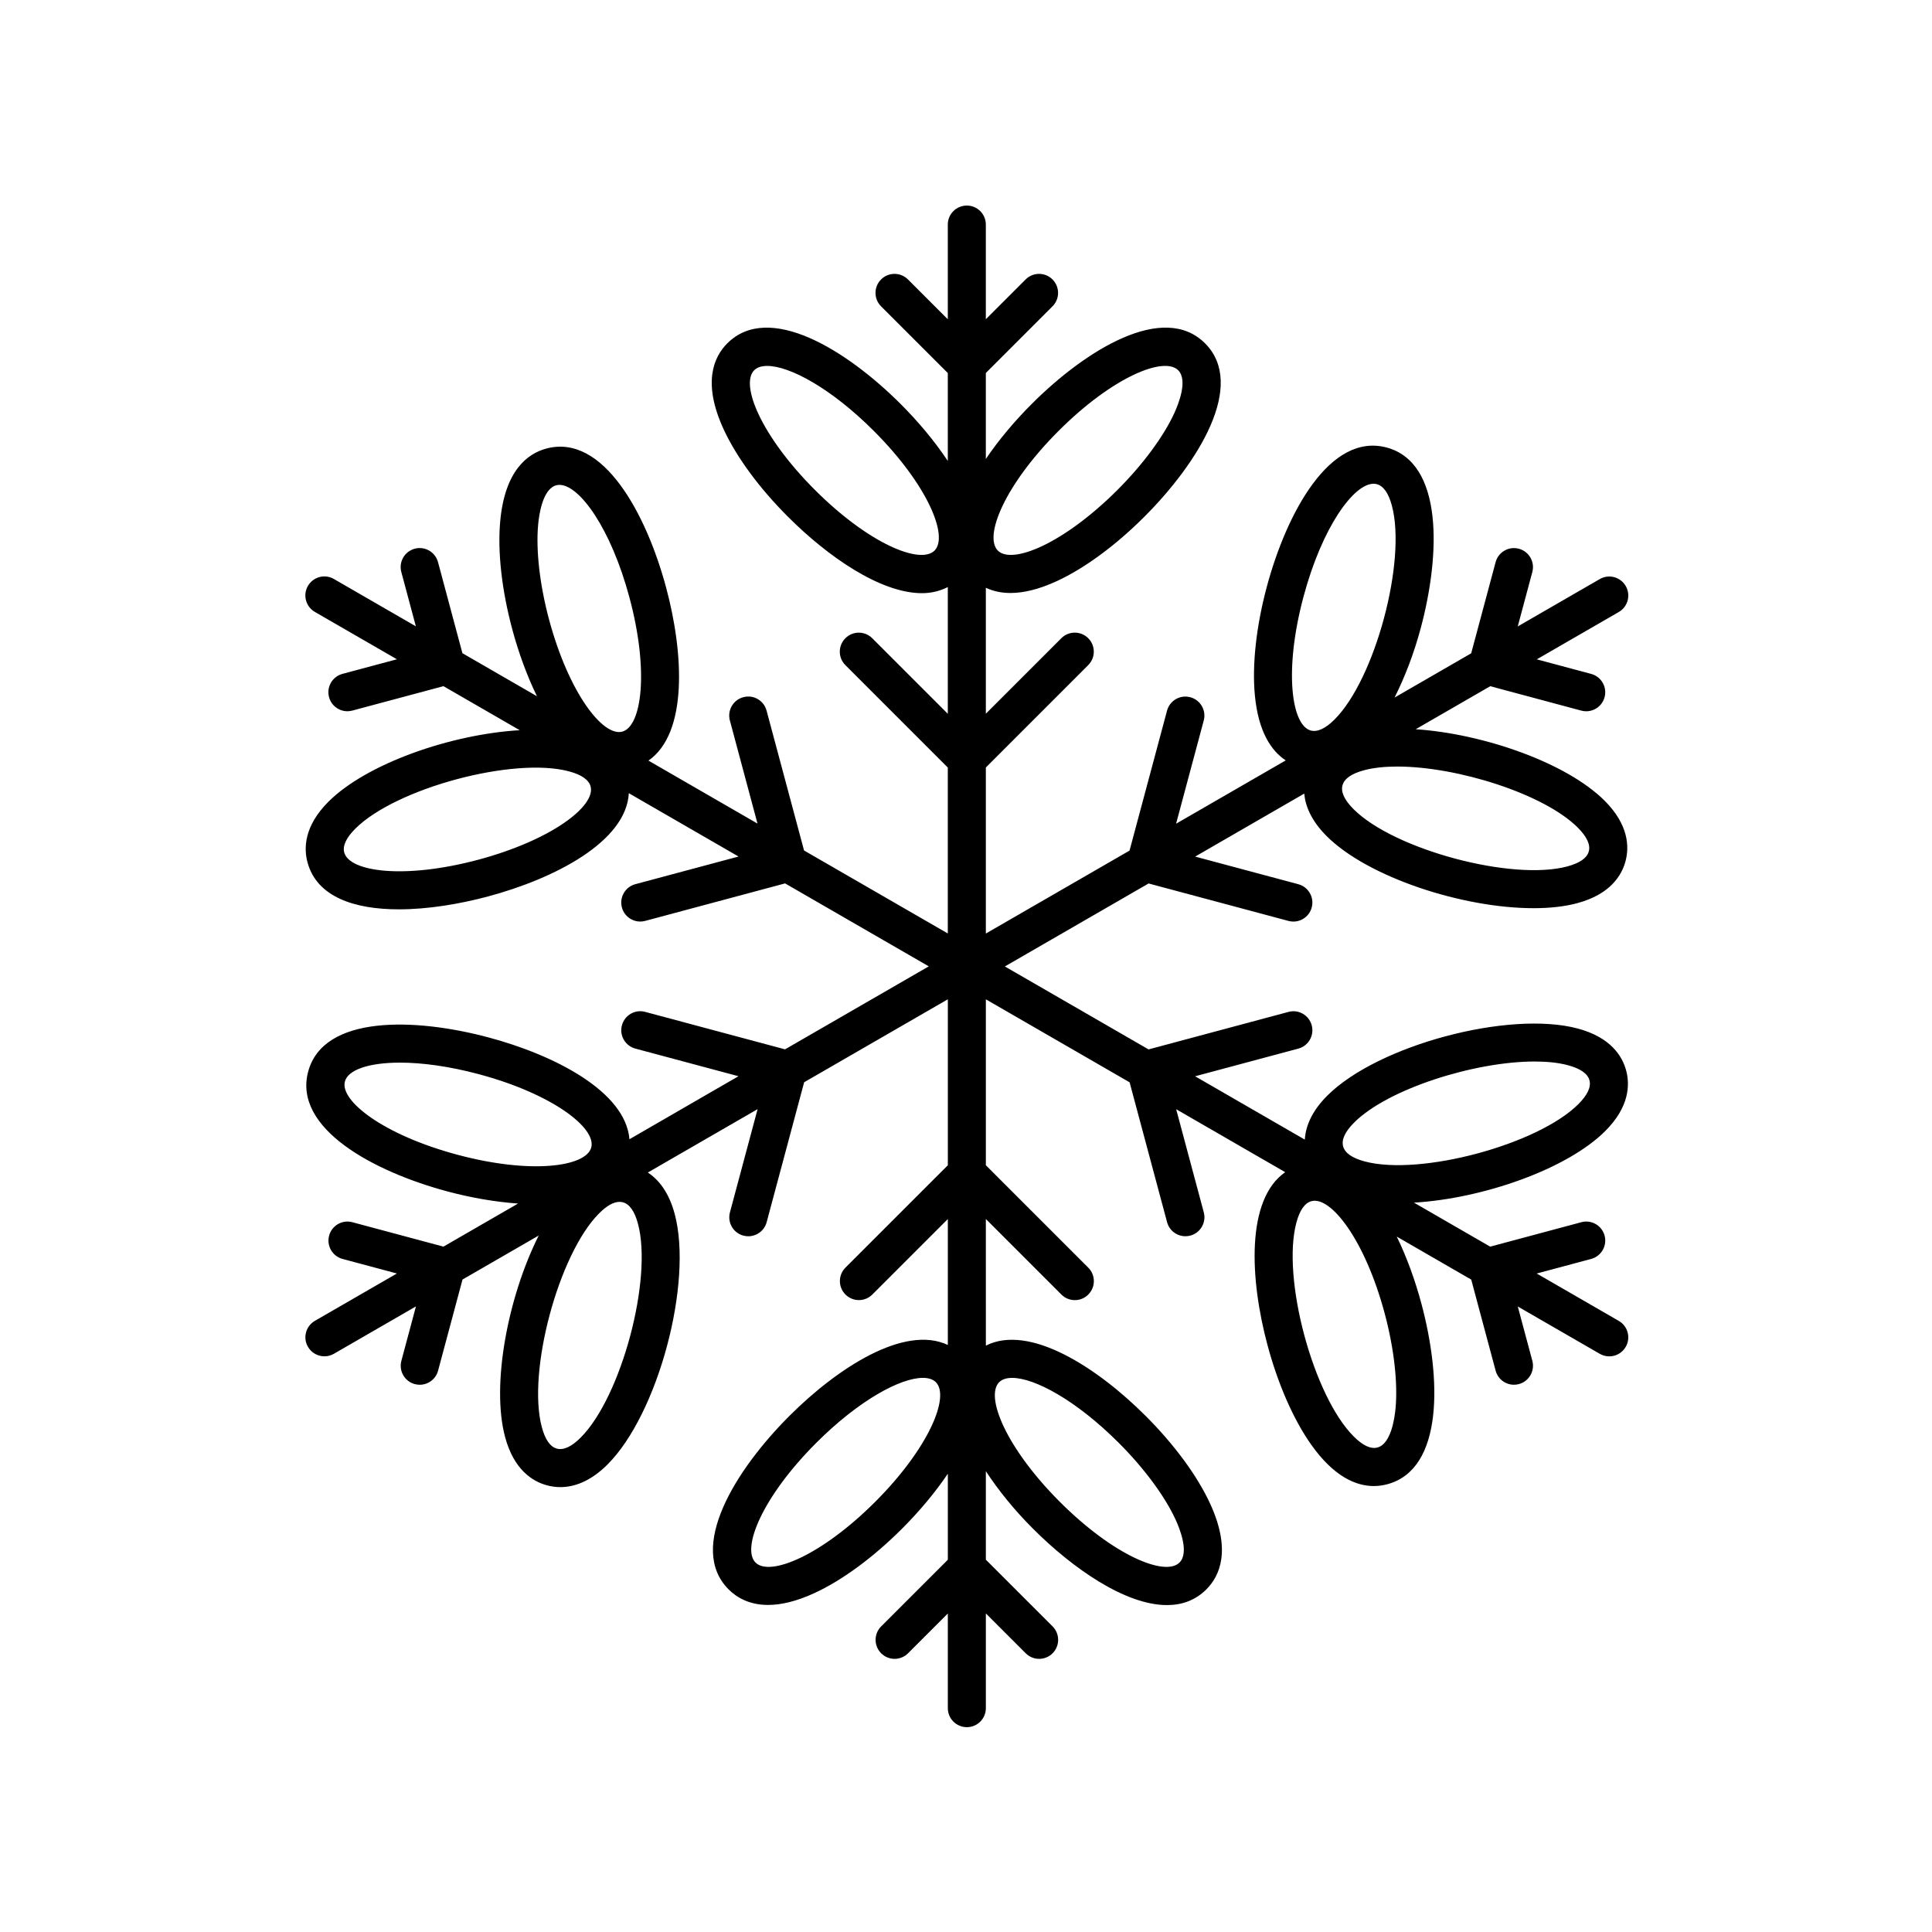
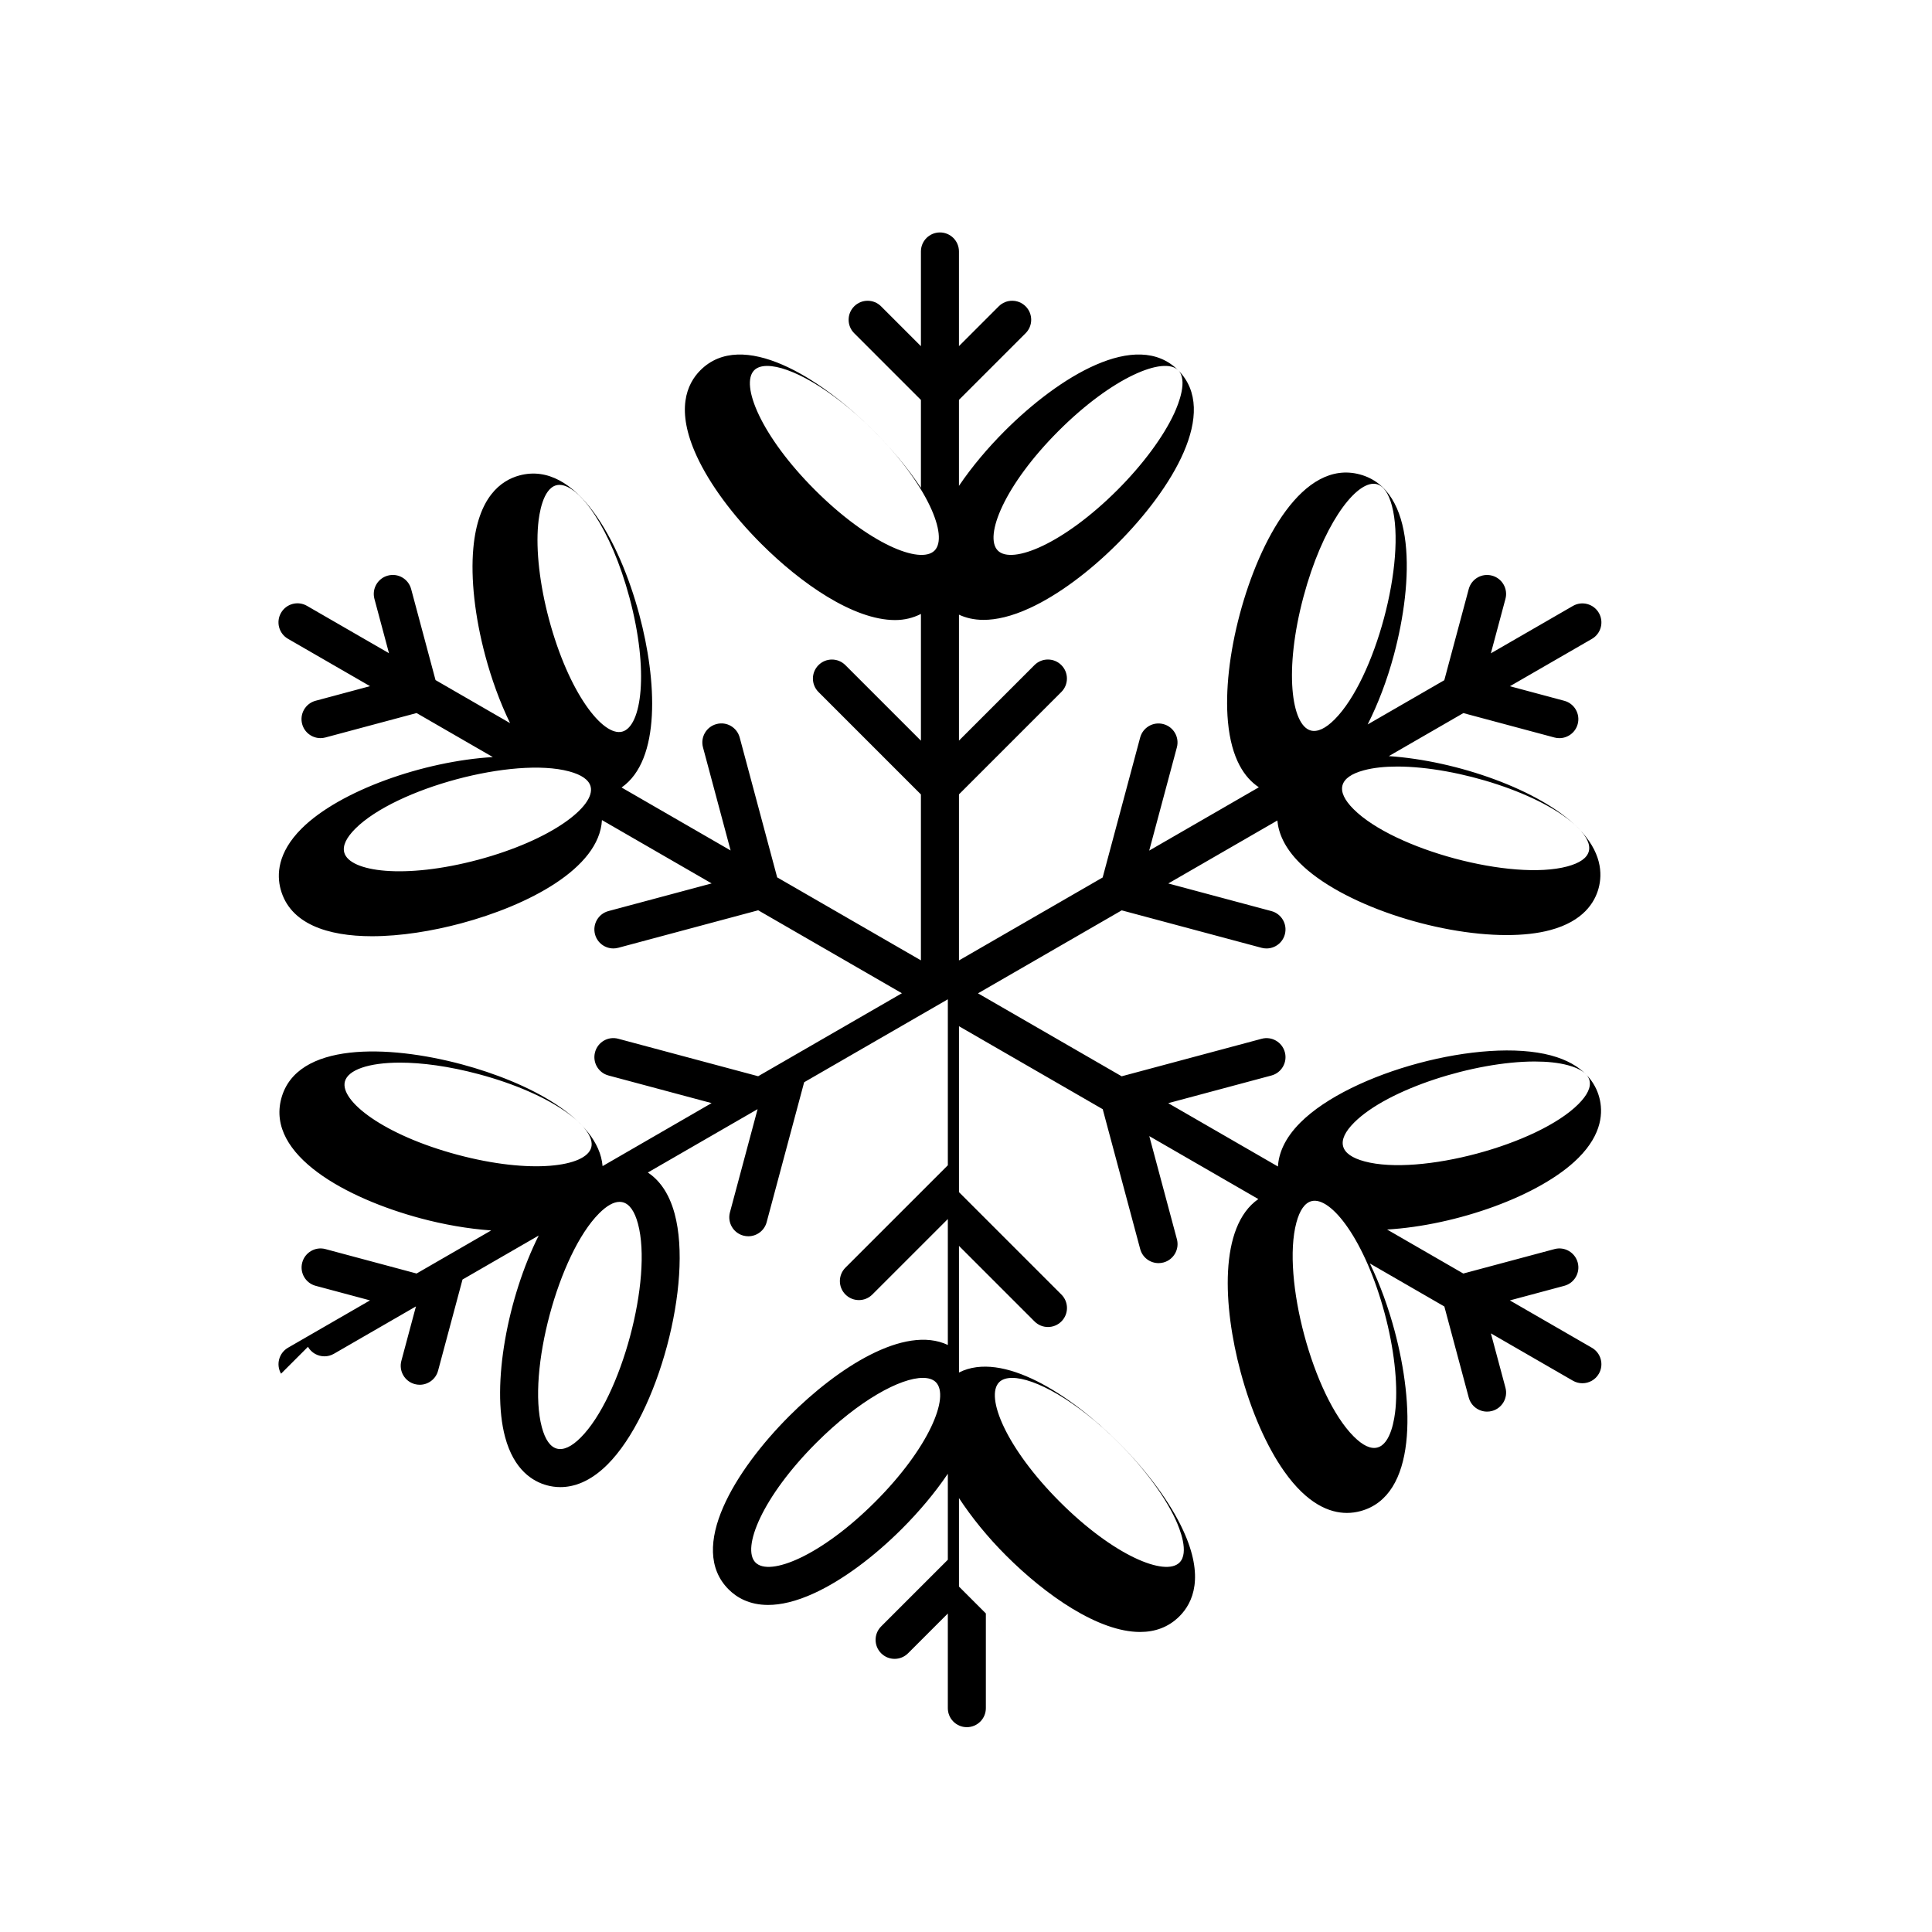
<svg xmlns="http://www.w3.org/2000/svg" fill="#000000" width="800px" height="800px" version="1.1" viewBox="144 144 512 512">
-   <path d="m225.61 500.92c0.934 1.617 2.629 2.519 4.367 2.519 0.855 0 1.723-0.215 2.516-0.676l21.738-12.551-3.863 14.422c-0.723 2.688 0.875 5.453 3.562 6.168 0.434 0.117 0.875 0.172 1.305 0.172 2.223 0 4.262-1.48 4.863-3.734l6.473-24.152 20.195-11.66c-8.176 16.297-12.621 39.559-8.914 53.387 2.348 8.758 7.344 11.805 11.121 12.816 1.031 0.277 2.219 0.469 3.531 0.469 3.484 0 7.852-1.348 12.508-6.008 13.375-13.371 22.684-48.121 17.789-66.391-1.57-5.859-4.328-9.125-7.109-10.977l29.078-16.789-7.328 27.348c-0.723 2.688 0.875 5.453 3.562 6.168 0.434 0.117 0.875 0.172 1.305 0.172 2.227 0 4.262-1.48 4.863-3.734l9.938-37.082 38.078-21.984v43.984l-27.133 27.129c-1.969 1.969-1.969 5.156 0 7.125 0.984 0.984 2.273 1.477 3.562 1.477 1.289 0 2.578-0.492 3.562-1.477l20.008-20.004v33.371c-11.516-5.434-29.258 6.074-42.008 18.824-14.309 14.312-27.109 34.934-16.086 45.957 2.148 2.148 5.477 4.117 10.461 4.117 3.324 0 7.387-0.875 12.324-3.16 7.34-3.391 15.566-9.441 23.168-17.043 4.41-4.41 8.672-9.422 12.141-14.566v22.793l-17.668 17.664c-1.969 1.969-1.969 5.156 0 7.125 0.984 0.984 2.273 1.477 3.562 1.477 1.289 0 2.578-0.492 3.562-1.477l10.543-10.543v25.086c0 2.785 2.254 5.039 5.039 5.039 2.781 0 5.039-2.254 5.039-5.039v-25.102l10.559 10.559c0.984 0.984 2.273 1.477 3.562 1.477 1.289 0 2.578-0.492 3.562-1.477 1.969-1.969 1.969-5.156 0-7.125l-17.684-17.68v-23.449c3.332 5.07 7.527 10.281 12.488 15.234 10.531 10.535 24.48 20.246 35.508 20.246 3.957 0 7.535-1.25 10.445-4.164 3.586-3.582 6.66-10.445 0.965-22.781-3.391-7.34-9.441-15.566-17.043-23.172-12.879-12.883-30.852-24.484-42.359-18.641l-0.004-33.559 20.023 20.023c0.984 0.984 2.273 1.477 3.562 1.477 1.289 0 2.578-0.492 3.562-1.477 1.969-1.969 1.969-5.156 0-7.125l-27.145-27.145v-43.969l38.094 21.992 9.93 37.059c0.602 2.254 2.637 3.734 4.863 3.734 0.43 0 0.867-0.055 1.305-0.172 2.688-0.719 4.281-3.484 3.562-6.168l-7.32-27.324 28.898 16.688c-10.461 7.262-9.371 28.375-4.703 45.789 2.781 10.387 6.883 19.742 11.543 26.348 6.117 8.668 12.016 11.039 16.637 11.039 1.301 0 2.5-0.188 3.574-0.477 15.059-4.035 14.289-28.289 9.051-47.832-1.613-6.023-3.82-12.219-6.539-17.797l19.734 11.395 6.465 24.129c0.602 2.254 2.637 3.734 4.863 3.734 0.43 0 0.867-0.055 1.305-0.172 2.688-0.719 4.281-3.484 3.562-6.168l-3.859-14.398 21.727 12.543c0.793 0.457 1.66 0.676 2.516 0.676 1.742 0 3.434-0.898 4.367-2.519 1.391-2.41 0.566-5.492-1.844-6.883l-21.742-12.551 14.426-3.867c2.688-0.719 4.281-3.484 3.562-6.168-0.719-2.688-3.492-4.297-6.168-3.562l-24.156 6.473-20.195-11.66c18.199-1.07 40.566-8.852 50.691-18.977 6.414-6.41 6.555-12.262 5.539-16.039-1.012-3.777-4.055-8.773-12.816-11.125-18.27-4.875-53.016 4.414-66.391 17.789-4.293 4.289-5.746 8.312-5.953 11.648l-29.074-16.785 27.348-7.328c2.688-0.719 4.281-3.484 3.562-6.168-0.719-2.691-3.481-4.297-6.168-3.562l-37.078 9.938-38.078-21.984 38.09-21.992 37.062 9.926c0.438 0.117 0.875 0.172 1.305 0.172 2.227 0 4.262-1.484 4.863-3.734 0.723-2.688-0.875-5.453-3.562-6.168l-27.328-7.32 28.906-16.691c0.297 3.254 1.812 7.133 5.934 11.258 10.906 10.906 36.027 19.109 54.836 19.109 4.25 0 8.184-0.418 11.555-1.324 8.762-2.348 11.805-7.34 12.816-11.121 1.012-3.777 0.875-9.629-5.539-16.039-10.008-10.004-31.98-17.73-50.062-18.941l19.754-11.402 24.133 6.469c0.434 0.117 0.875 0.172 1.305 0.172 2.223 0 4.262-1.48 4.863-3.734 0.723-2.688-0.875-5.453-3.562-6.168l-14.402-3.859 21.727-12.543c2.41-1.391 3.234-4.473 1.844-6.883-1.395-2.414-4.481-3.242-6.883-1.844l-21.738 12.551 3.863-14.422c0.723-2.688-0.875-5.453-3.562-6.168-2.699-0.727-5.449 0.879-6.168 3.562l-6.473 24.152-20.309 11.727c2.727-5.418 5.137-11.66 6.949-18.43 5.238-19.547 6.012-43.805-9.047-47.836-15.059-4.023-26.52 17.363-31.758 36.914-2.781 10.383-3.91 20.535-3.176 28.586 0.91 9.941 4.445 14.938 8.195 17.418l-29.055 16.777 7.328-27.348c0.723-2.688-0.875-5.453-3.562-6.168-2.699-0.727-5.449 0.879-6.168 3.562l-9.934 37.078-38.082 21.984v-44.008l27.133-27.133c1.969-1.969 1.969-5.156 0-7.125s-5.156-1.969-7.125 0l-20.008 20.008v-33.371c1.77 0.824 3.906 1.379 6.516 1.379 3.324 0 7.387-0.875 12.324-3.16 7.34-3.391 15.57-9.445 23.172-17.047 14.309-14.312 27.102-34.934 16.078-45.953-11.027-11.035-31.645 1.77-45.949 16.078-4.41 4.41-8.672 9.422-12.145 14.566v-22.789l17.668-17.664c1.969-1.969 1.969-5.156 0-7.125s-5.156-1.969-7.125 0l-10.543 10.543v-25.086c0-2.785-2.254-5.039-5.039-5.039-2.781 0-5.039 2.254-5.039 5.039v25.102l-10.559-10.559c-1.969-1.969-5.156-1.969-7.125 0s-1.969 5.156 0 7.125l17.684 17.68v23.301c-3.531-5.328-7.93-10.531-12.492-15.09-14.309-14.309-34.934-27.113-45.949-16.078-3.586 3.582-6.66 10.445-0.961 22.785 3.387 7.34 9.441 15.57 17.047 23.172 10.531 10.535 24.48 20.246 35.508 20.246 2.461 0 4.746-0.555 6.848-1.621v33.586l-20.023-20.023c-1.969-1.969-5.156-1.969-7.125 0s-1.969 5.156 0 7.125l27.145 27.145v43.969l-38.094-21.992-9.93-37.059c-0.723-2.691-3.469-4.301-6.168-3.562-2.688 0.719-4.281 3.484-3.562 6.168l7.32 27.324-28.898-16.688c10.461-7.262 9.371-28.375 4.703-45.789-5.234-19.551-16.695-40.945-31.758-36.91-4.894 1.309-10.988 5.719-12.227 19.246-0.734 8.051 0.395 18.203 3.176 28.586 1.617 6.031 3.836 12.227 6.559 17.809l-19.754-11.406-6.465-24.129c-0.723-2.688-3.477-4.289-6.168-3.562-2.688 0.719-4.281 3.484-3.562 6.168l3.859 14.398-21.727-12.543c-2.414-1.398-5.488-0.57-6.883 1.844-1.391 2.41-0.566 5.492 1.844 6.883l21.742 12.551-14.426 3.867c-2.688 0.719-4.281 3.484-3.562 6.168 0.602 2.254 2.641 3.734 4.863 3.734 0.43 0 0.871-0.055 1.305-0.172l24.156-6.473 20.207 11.668c-18.203 1.066-40.578 8.84-50.703 18.969-6.414 6.41-6.555 12.262-5.539 16.039 2.457 9.164 12.398 12.469 24.215 12.469 7.602 0 15.98-1.367 23.633-3.418 17.594-4.715 36.613-14.48 37.312-27.363l29.074 16.785-27.348 7.328c-2.688 0.719-4.281 3.484-3.562 6.168 0.602 2.254 2.637 3.734 4.863 3.734 0.43 0 0.871-0.055 1.305-0.172l37.078-9.938 38.078 21.984-38.09 21.992-37.062-9.926c-2.711-0.734-5.453 0.875-6.168 3.562-0.723 2.688 0.875 5.453 3.562 6.168l27.328 7.32-28.891 16.699c-1.055-12.691-19.887-22.305-37.305-26.969-19.547-5.238-43.805-6.012-47.84 9.047-4.035 15.059 17.359 26.52 36.906 31.754 6.039 1.621 12.516 2.781 18.719 3.211l-19.773 11.418-24.133-6.469c-2.68-0.734-5.449 0.871-6.168 3.562-0.723 2.688 0.875 5.453 3.562 6.168l14.402 3.859-21.727 12.543c-2.414 1.398-3.238 4.477-1.852 6.887zm72.281 24.051c-2.414 2.422-4.527 3.387-6.305 2.934-1.766-0.473-3.113-2.391-3.996-5.691-3.934-14.676 4.438-45.914 15.18-56.66 2.023-2.027 3.844-3.047 5.418-3.047 0.305 0 0.602 0.039 0.887 0.113 1.766 0.473 3.113 2.391 3.996 5.691 3.934 14.676-4.438 45.914-15.18 56.66zm78.035 17.039c-14.297 14.293-27.93 19.855-31.703 16.082-3.769-3.773 1.793-17.41 16.086-31.711 11.387-11.387 22.359-17.23 28.254-17.23 1.504 0 2.68 0.379 3.449 1.145 3.769 3.777-1.793 17.414-16.086 31.715zm32.863-31.711c0.766-0.766 1.945-1.145 3.449-1.145 5.898 0 16.875 5.844 28.262 17.234 6.684 6.688 12.156 14.074 15.02 20.27 1.188 2.566 3.664 8.832 1.059 11.434-3.769 3.773-17.41-1.789-31.703-16.082-14.293-14.301-19.855-27.938-16.086-31.711zm105.05 6.867c-0.254 2.82-1.238 9.48-4.797 10.434-1.77 0.48-3.887-0.512-6.305-2.934-10.742-10.742-19.113-41.984-15.184-56.656 0.887-3.305 2.231-5.219 3.996-5.691 5.141-1.367 14.188 10.258 19.418 29.789 2.445 9.133 3.492 18.266 2.871 25.059zm-10.965-75.688c8.898-8.895 31.859-16.168 47.824-16.168 3.309 0 6.316 0.309 8.836 0.988 3.305 0.887 5.219 2.231 5.691 3.996 0.473 1.766-0.516 3.887-2.934 6.309-10.742 10.742-41.984 19.133-56.66 15.18-3.305-0.887-5.219-2.231-5.691-3.996-0.473-1.77 0.516-3.891 2.934-6.309zm62.176-71.863c-0.477 1.766-2.387 3.109-5.691 3.996-14.68 3.93-45.918-4.438-56.66-15.184-2.414-2.414-3.402-4.535-2.93-6.301 0.477-1.766 2.387-3.113 5.691-3.996 2.523-0.68 5.527-0.988 8.836-0.988 15.965 0 38.926 7.273 47.82 16.168 2.418 2.418 3.406 4.539 2.934 6.305zm-75.598-67.516c4.953-18.484 13.309-29.898 18.559-29.898 0.297 0 0.586 0.035 0.859 0.109 1.766 0.473 3.109 2.387 3.996 5.691 3.93 14.672-4.441 45.914-15.184 56.66-2.418 2.422-4.539 3.391-6.305 2.934-5.152-1.387-7.156-15.98-1.926-35.496zm-64.918-43.902c14.293-14.293 27.926-19.852 31.699-16.078 2.606 2.602 0.125 8.867-1.059 11.434-2.859 6.195-8.336 13.586-15.02 20.27-14.297 14.293-27.949 19.855-31.711 16.09-3.773-3.773 1.793-17.418 16.09-31.715zm-32.871 31.715c-3.777 3.769-17.41-1.789-31.703-16.082-14.293-14.297-19.855-27.938-16.086-31.711 0.766-0.766 1.941-1.145 3.449-1.145 5.898 0 16.867 5.844 28.25 17.227 14.297 14.293 19.859 27.938 16.09 31.711zm-105.05-6.871c0.254-2.82 1.238-9.48 4.797-10.434 0.277-0.074 0.562-0.109 0.859-0.109 5.25 0 13.605 11.414 18.555 29.895 5.231 19.523 3.227 34.117-1.922 35.496-5.129 1.383-14.184-10.258-19.418-29.789-2.445-9.129-3.492-18.262-2.871-25.059zm-15.875 88.797c-19.531 5.219-34.121 3.227-35.508-1.922-0.473-1.766 0.516-3.887 2.934-6.309 10.746-10.734 41.988-19.133 56.66-15.18 3.305 0.887 5.219 2.231 5.691 3.996 1.379 5.152-10.258 14.18-29.777 19.414zm-35.332 58.758c0.816-3.047 6.25-4.988 14.594-4.988 5.766 0 12.926 0.93 20.906 3.066 19.523 5.231 31.164 14.262 29.785 19.414-1.379 5.144-15.98 7.152-35.5 1.922-19.527-5.231-31.168-14.266-29.785-19.414z" />
+   <path d="m225.61 500.92c0.934 1.617 2.629 2.519 4.367 2.519 0.855 0 1.723-0.215 2.516-0.676l21.738-12.551-3.863 14.422c-0.723 2.688 0.875 5.453 3.562 6.168 0.434 0.117 0.875 0.172 1.305 0.172 2.223 0 4.262-1.48 4.863-3.734l6.473-24.152 20.195-11.66c-8.176 16.297-12.621 39.559-8.914 53.387 2.348 8.758 7.344 11.805 11.121 12.816 1.031 0.277 2.219 0.469 3.531 0.469 3.484 0 7.852-1.348 12.508-6.008 13.375-13.371 22.684-48.121 17.789-66.391-1.57-5.859-4.328-9.125-7.109-10.977l29.078-16.789-7.328 27.348c-0.723 2.688 0.875 5.453 3.562 6.168 0.434 0.117 0.875 0.172 1.305 0.172 2.227 0 4.262-1.48 4.863-3.734l9.938-37.082 38.078-21.984v43.984l-27.133 27.129c-1.969 1.969-1.969 5.156 0 7.125 0.984 0.984 2.273 1.477 3.562 1.477 1.289 0 2.578-0.492 3.562-1.477l20.008-20.004v33.371c-11.516-5.434-29.258 6.074-42.008 18.824-14.309 14.312-27.109 34.934-16.086 45.957 2.148 2.148 5.477 4.117 10.461 4.117 3.324 0 7.387-0.875 12.324-3.16 7.34-3.391 15.566-9.441 23.168-17.043 4.41-4.41 8.672-9.422 12.141-14.566v22.793l-17.668 17.664c-1.969 1.969-1.969 5.156 0 7.125 0.984 0.984 2.273 1.477 3.562 1.477 1.289 0 2.578-0.492 3.562-1.477l10.543-10.543v25.086c0 2.785 2.254 5.039 5.039 5.039 2.781 0 5.039-2.254 5.039-5.039v-25.102l10.559 10.559l-17.684-17.68v-23.449c3.332 5.07 7.527 10.281 12.488 15.234 10.531 10.535 24.48 20.246 35.508 20.246 3.957 0 7.535-1.25 10.445-4.164 3.586-3.582 6.66-10.445 0.965-22.781-3.391-7.34-9.441-15.566-17.043-23.172-12.879-12.883-30.852-24.484-42.359-18.641l-0.004-33.559 20.023 20.023c0.984 0.984 2.273 1.477 3.562 1.477 1.289 0 2.578-0.492 3.562-1.477 1.969-1.969 1.969-5.156 0-7.125l-27.145-27.145v-43.969l38.094 21.992 9.93 37.059c0.602 2.254 2.637 3.734 4.863 3.734 0.43 0 0.867-0.055 1.305-0.172 2.688-0.719 4.281-3.484 3.562-6.168l-7.32-27.324 28.898 16.688c-10.461 7.262-9.371 28.375-4.703 45.789 2.781 10.387 6.883 19.742 11.543 26.348 6.117 8.668 12.016 11.039 16.637 11.039 1.301 0 2.5-0.188 3.574-0.477 15.059-4.035 14.289-28.289 9.051-47.832-1.613-6.023-3.82-12.219-6.539-17.797l19.734 11.395 6.465 24.129c0.602 2.254 2.637 3.734 4.863 3.734 0.43 0 0.867-0.055 1.305-0.172 2.688-0.719 4.281-3.484 3.562-6.168l-3.859-14.398 21.727 12.543c0.793 0.457 1.66 0.676 2.516 0.676 1.742 0 3.434-0.898 4.367-2.519 1.391-2.41 0.566-5.492-1.844-6.883l-21.742-12.551 14.426-3.867c2.688-0.719 4.281-3.484 3.562-6.168-0.719-2.688-3.492-4.297-6.168-3.562l-24.156 6.473-20.195-11.66c18.199-1.07 40.566-8.852 50.691-18.977 6.414-6.41 6.555-12.262 5.539-16.039-1.012-3.777-4.055-8.773-12.816-11.125-18.27-4.875-53.016 4.414-66.391 17.789-4.293 4.289-5.746 8.312-5.953 11.648l-29.074-16.785 27.348-7.328c2.688-0.719 4.281-3.484 3.562-6.168-0.719-2.691-3.481-4.297-6.168-3.562l-37.078 9.938-38.078-21.984 38.09-21.992 37.062 9.926c0.438 0.117 0.875 0.172 1.305 0.172 2.227 0 4.262-1.484 4.863-3.734 0.723-2.688-0.875-5.453-3.562-6.168l-27.328-7.32 28.906-16.691c0.297 3.254 1.812 7.133 5.934 11.258 10.906 10.906 36.027 19.109 54.836 19.109 4.25 0 8.184-0.418 11.555-1.324 8.762-2.348 11.805-7.34 12.816-11.121 1.012-3.777 0.875-9.629-5.539-16.039-10.008-10.004-31.98-17.73-50.062-18.941l19.754-11.402 24.133 6.469c0.434 0.117 0.875 0.172 1.305 0.172 2.223 0 4.262-1.48 4.863-3.734 0.723-2.688-0.875-5.453-3.562-6.168l-14.402-3.859 21.727-12.543c2.41-1.391 3.234-4.473 1.844-6.883-1.395-2.414-4.481-3.242-6.883-1.844l-21.738 12.551 3.863-14.422c0.723-2.688-0.875-5.453-3.562-6.168-2.699-0.727-5.449 0.879-6.168 3.562l-6.473 24.152-20.309 11.727c2.727-5.418 5.137-11.66 6.949-18.43 5.238-19.547 6.012-43.805-9.047-47.836-15.059-4.023-26.52 17.363-31.758 36.914-2.781 10.383-3.91 20.535-3.176 28.586 0.91 9.941 4.445 14.938 8.195 17.418l-29.055 16.777 7.328-27.348c0.723-2.688-0.875-5.453-3.562-6.168-2.699-0.727-5.449 0.879-6.168 3.562l-9.934 37.078-38.082 21.984v-44.008l27.133-27.133c1.969-1.969 1.969-5.156 0-7.125s-5.156-1.969-7.125 0l-20.008 20.008v-33.371c1.77 0.824 3.906 1.379 6.516 1.379 3.324 0 7.387-0.875 12.324-3.16 7.34-3.391 15.57-9.445 23.172-17.047 14.309-14.312 27.102-34.934 16.078-45.953-11.027-11.035-31.645 1.77-45.949 16.078-4.41 4.41-8.672 9.422-12.145 14.566v-22.789l17.668-17.664c1.969-1.969 1.969-5.156 0-7.125s-5.156-1.969-7.125 0l-10.543 10.543v-25.086c0-2.785-2.254-5.039-5.039-5.039-2.781 0-5.039 2.254-5.039 5.039v25.102l-10.559-10.559c-1.969-1.969-5.156-1.969-7.125 0s-1.969 5.156 0 7.125l17.684 17.68v23.301c-3.531-5.328-7.93-10.531-12.492-15.09-14.309-14.309-34.934-27.113-45.949-16.078-3.586 3.582-6.66 10.445-0.961 22.785 3.387 7.34 9.441 15.57 17.047 23.172 10.531 10.535 24.48 20.246 35.508 20.246 2.461 0 4.746-0.555 6.848-1.621v33.586l-20.023-20.023c-1.969-1.969-5.156-1.969-7.125 0s-1.969 5.156 0 7.125l27.145 27.145v43.969l-38.094-21.992-9.93-37.059c-0.723-2.691-3.469-4.301-6.168-3.562-2.688 0.719-4.281 3.484-3.562 6.168l7.32 27.324-28.898-16.688c10.461-7.262 9.371-28.375 4.703-45.789-5.234-19.551-16.695-40.945-31.758-36.91-4.894 1.309-10.988 5.719-12.227 19.246-0.734 8.051 0.395 18.203 3.176 28.586 1.617 6.031 3.836 12.227 6.559 17.809l-19.754-11.406-6.465-24.129c-0.723-2.688-3.477-4.289-6.168-3.562-2.688 0.719-4.281 3.484-3.562 6.168l3.859 14.398-21.727-12.543c-2.414-1.398-5.488-0.57-6.883 1.844-1.391 2.41-0.566 5.492 1.844 6.883l21.742 12.551-14.426 3.867c-2.688 0.719-4.281 3.484-3.562 6.168 0.602 2.254 2.641 3.734 4.863 3.734 0.43 0 0.871-0.055 1.305-0.172l24.156-6.473 20.207 11.668c-18.203 1.066-40.578 8.84-50.703 18.969-6.414 6.41-6.555 12.262-5.539 16.039 2.457 9.164 12.398 12.469 24.215 12.469 7.602 0 15.98-1.367 23.633-3.418 17.594-4.715 36.613-14.48 37.312-27.363l29.074 16.785-27.348 7.328c-2.688 0.719-4.281 3.484-3.562 6.168 0.602 2.254 2.637 3.734 4.863 3.734 0.43 0 0.871-0.055 1.305-0.172l37.078-9.938 38.078 21.984-38.09 21.992-37.062-9.926c-2.711-0.734-5.453 0.875-6.168 3.562-0.723 2.688 0.875 5.453 3.562 6.168l27.328 7.32-28.891 16.699c-1.055-12.691-19.887-22.305-37.305-26.969-19.547-5.238-43.805-6.012-47.84 9.047-4.035 15.059 17.359 26.52 36.906 31.754 6.039 1.621 12.516 2.781 18.719 3.211l-19.773 11.418-24.133-6.469c-2.68-0.734-5.449 0.871-6.168 3.562-0.723 2.688 0.875 5.453 3.562 6.168l14.402 3.859-21.727 12.543c-2.414 1.398-3.238 4.477-1.852 6.887zm72.281 24.051c-2.414 2.422-4.527 3.387-6.305 2.934-1.766-0.473-3.113-2.391-3.996-5.691-3.934-14.676 4.438-45.914 15.18-56.66 2.023-2.027 3.844-3.047 5.418-3.047 0.305 0 0.602 0.039 0.887 0.113 1.766 0.473 3.113 2.391 3.996 5.691 3.934 14.676-4.438 45.914-15.18 56.66zm78.035 17.039c-14.297 14.293-27.93 19.855-31.703 16.082-3.769-3.773 1.793-17.41 16.086-31.711 11.387-11.387 22.359-17.23 28.254-17.23 1.504 0 2.68 0.379 3.449 1.145 3.769 3.777-1.793 17.414-16.086 31.715zm32.863-31.711c0.766-0.766 1.945-1.145 3.449-1.145 5.898 0 16.875 5.844 28.262 17.234 6.684 6.688 12.156 14.074 15.02 20.27 1.188 2.566 3.664 8.832 1.059 11.434-3.769 3.773-17.41-1.789-31.703-16.082-14.293-14.301-19.855-27.938-16.086-31.711zm105.05 6.867c-0.254 2.82-1.238 9.48-4.797 10.434-1.77 0.48-3.887-0.512-6.305-2.934-10.742-10.742-19.113-41.984-15.184-56.656 0.887-3.305 2.231-5.219 3.996-5.691 5.141-1.367 14.188 10.258 19.418 29.789 2.445 9.133 3.492 18.266 2.871 25.059zm-10.965-75.688c8.898-8.895 31.859-16.168 47.824-16.168 3.309 0 6.316 0.309 8.836 0.988 3.305 0.887 5.219 2.231 5.691 3.996 0.473 1.766-0.516 3.887-2.934 6.309-10.742 10.742-41.984 19.133-56.66 15.18-3.305-0.887-5.219-2.231-5.691-3.996-0.473-1.77 0.516-3.891 2.934-6.309zm62.176-71.863c-0.477 1.766-2.387 3.109-5.691 3.996-14.68 3.93-45.918-4.438-56.66-15.184-2.414-2.414-3.402-4.535-2.93-6.301 0.477-1.766 2.387-3.113 5.691-3.996 2.523-0.68 5.527-0.988 8.836-0.988 15.965 0 38.926 7.273 47.82 16.168 2.418 2.418 3.406 4.539 2.934 6.305zm-75.598-67.516c4.953-18.484 13.309-29.898 18.559-29.898 0.297 0 0.586 0.035 0.859 0.109 1.766 0.473 3.109 2.387 3.996 5.691 3.93 14.672-4.441 45.914-15.184 56.66-2.418 2.422-4.539 3.391-6.305 2.934-5.152-1.387-7.156-15.98-1.926-35.496zm-64.918-43.902c14.293-14.293 27.926-19.852 31.699-16.078 2.606 2.602 0.125 8.867-1.059 11.434-2.859 6.195-8.336 13.586-15.02 20.27-14.297 14.293-27.949 19.855-31.711 16.09-3.773-3.773 1.793-17.418 16.09-31.715zm-32.871 31.715c-3.777 3.769-17.41-1.789-31.703-16.082-14.293-14.297-19.855-27.938-16.086-31.711 0.766-0.766 1.941-1.145 3.449-1.145 5.898 0 16.867 5.844 28.25 17.227 14.297 14.293 19.859 27.938 16.09 31.711zm-105.05-6.871c0.254-2.82 1.238-9.48 4.797-10.434 0.277-0.074 0.562-0.109 0.859-0.109 5.25 0 13.605 11.414 18.555 29.895 5.231 19.523 3.227 34.117-1.922 35.496-5.129 1.383-14.184-10.258-19.418-29.789-2.445-9.129-3.492-18.262-2.871-25.059zm-15.875 88.797c-19.531 5.219-34.121 3.227-35.508-1.922-0.473-1.766 0.516-3.887 2.934-6.309 10.746-10.734 41.988-19.133 56.66-15.18 3.305 0.887 5.219 2.231 5.691 3.996 1.379 5.152-10.258 14.18-29.777 19.414zm-35.332 58.758c0.816-3.047 6.25-4.988 14.594-4.988 5.766 0 12.926 0.93 20.906 3.066 19.523 5.231 31.164 14.262 29.785 19.414-1.379 5.144-15.98 7.152-35.5 1.922-19.527-5.231-31.168-14.266-29.785-19.414z" />
</svg>